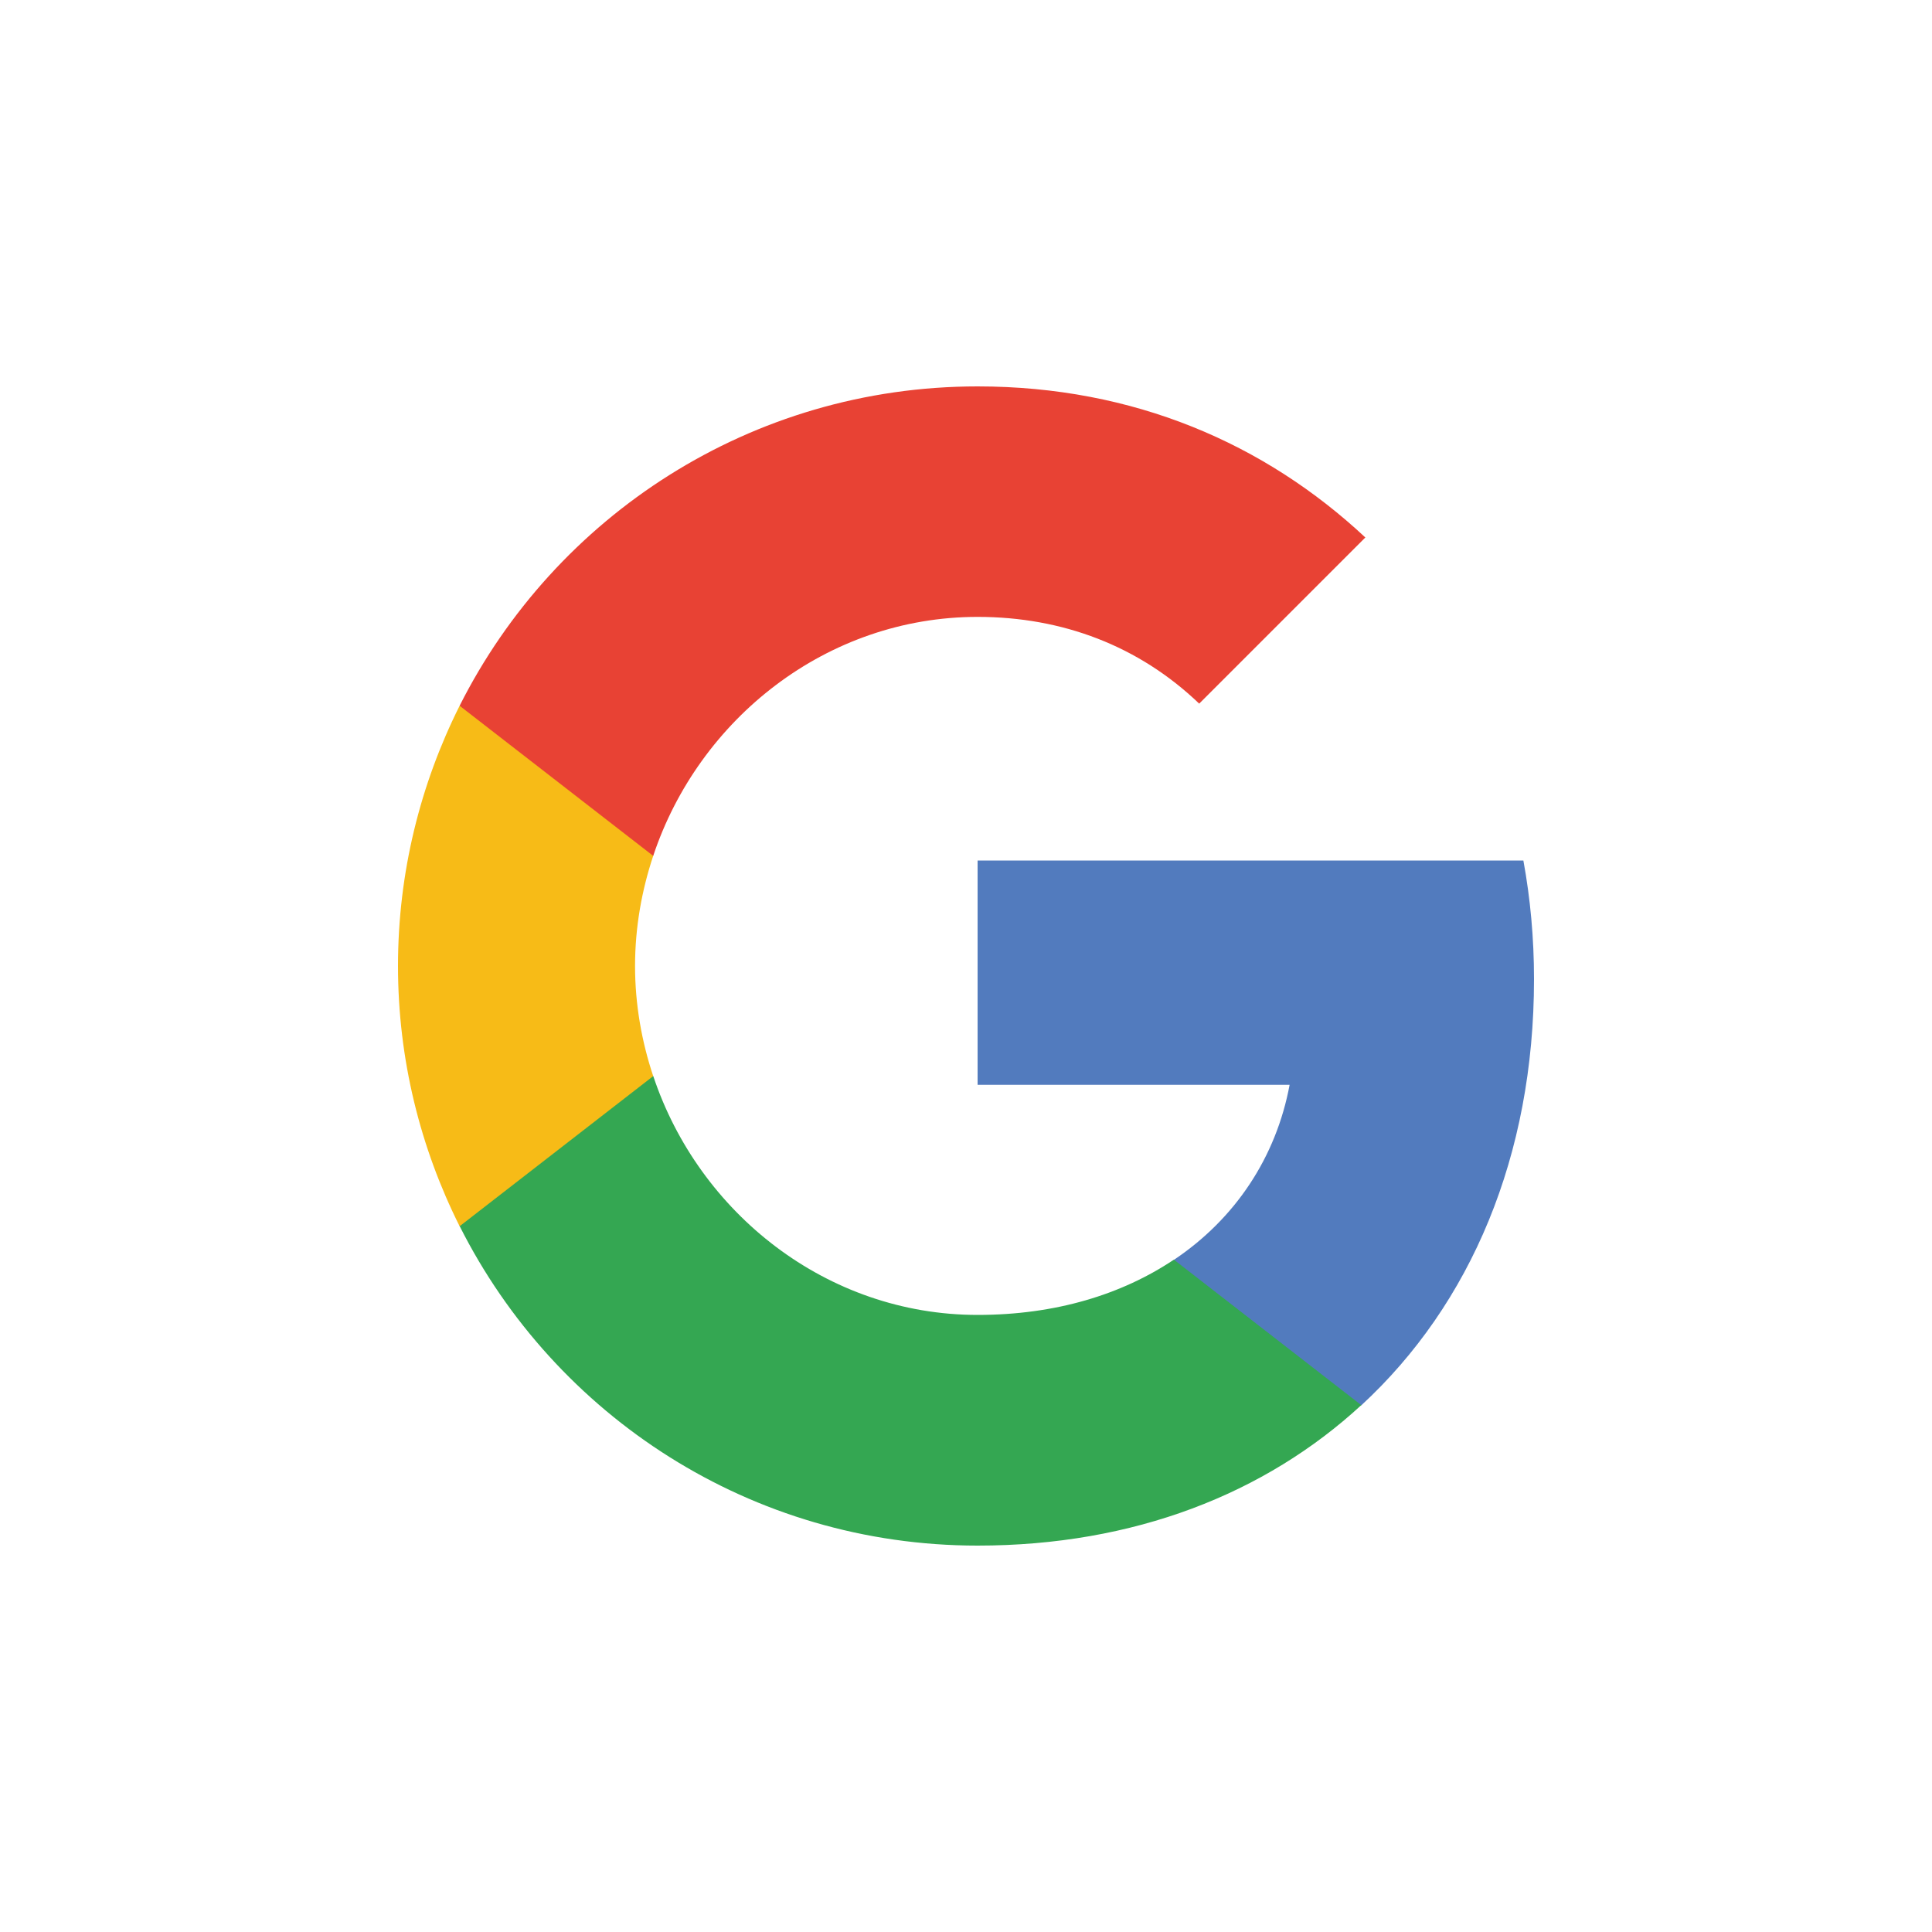
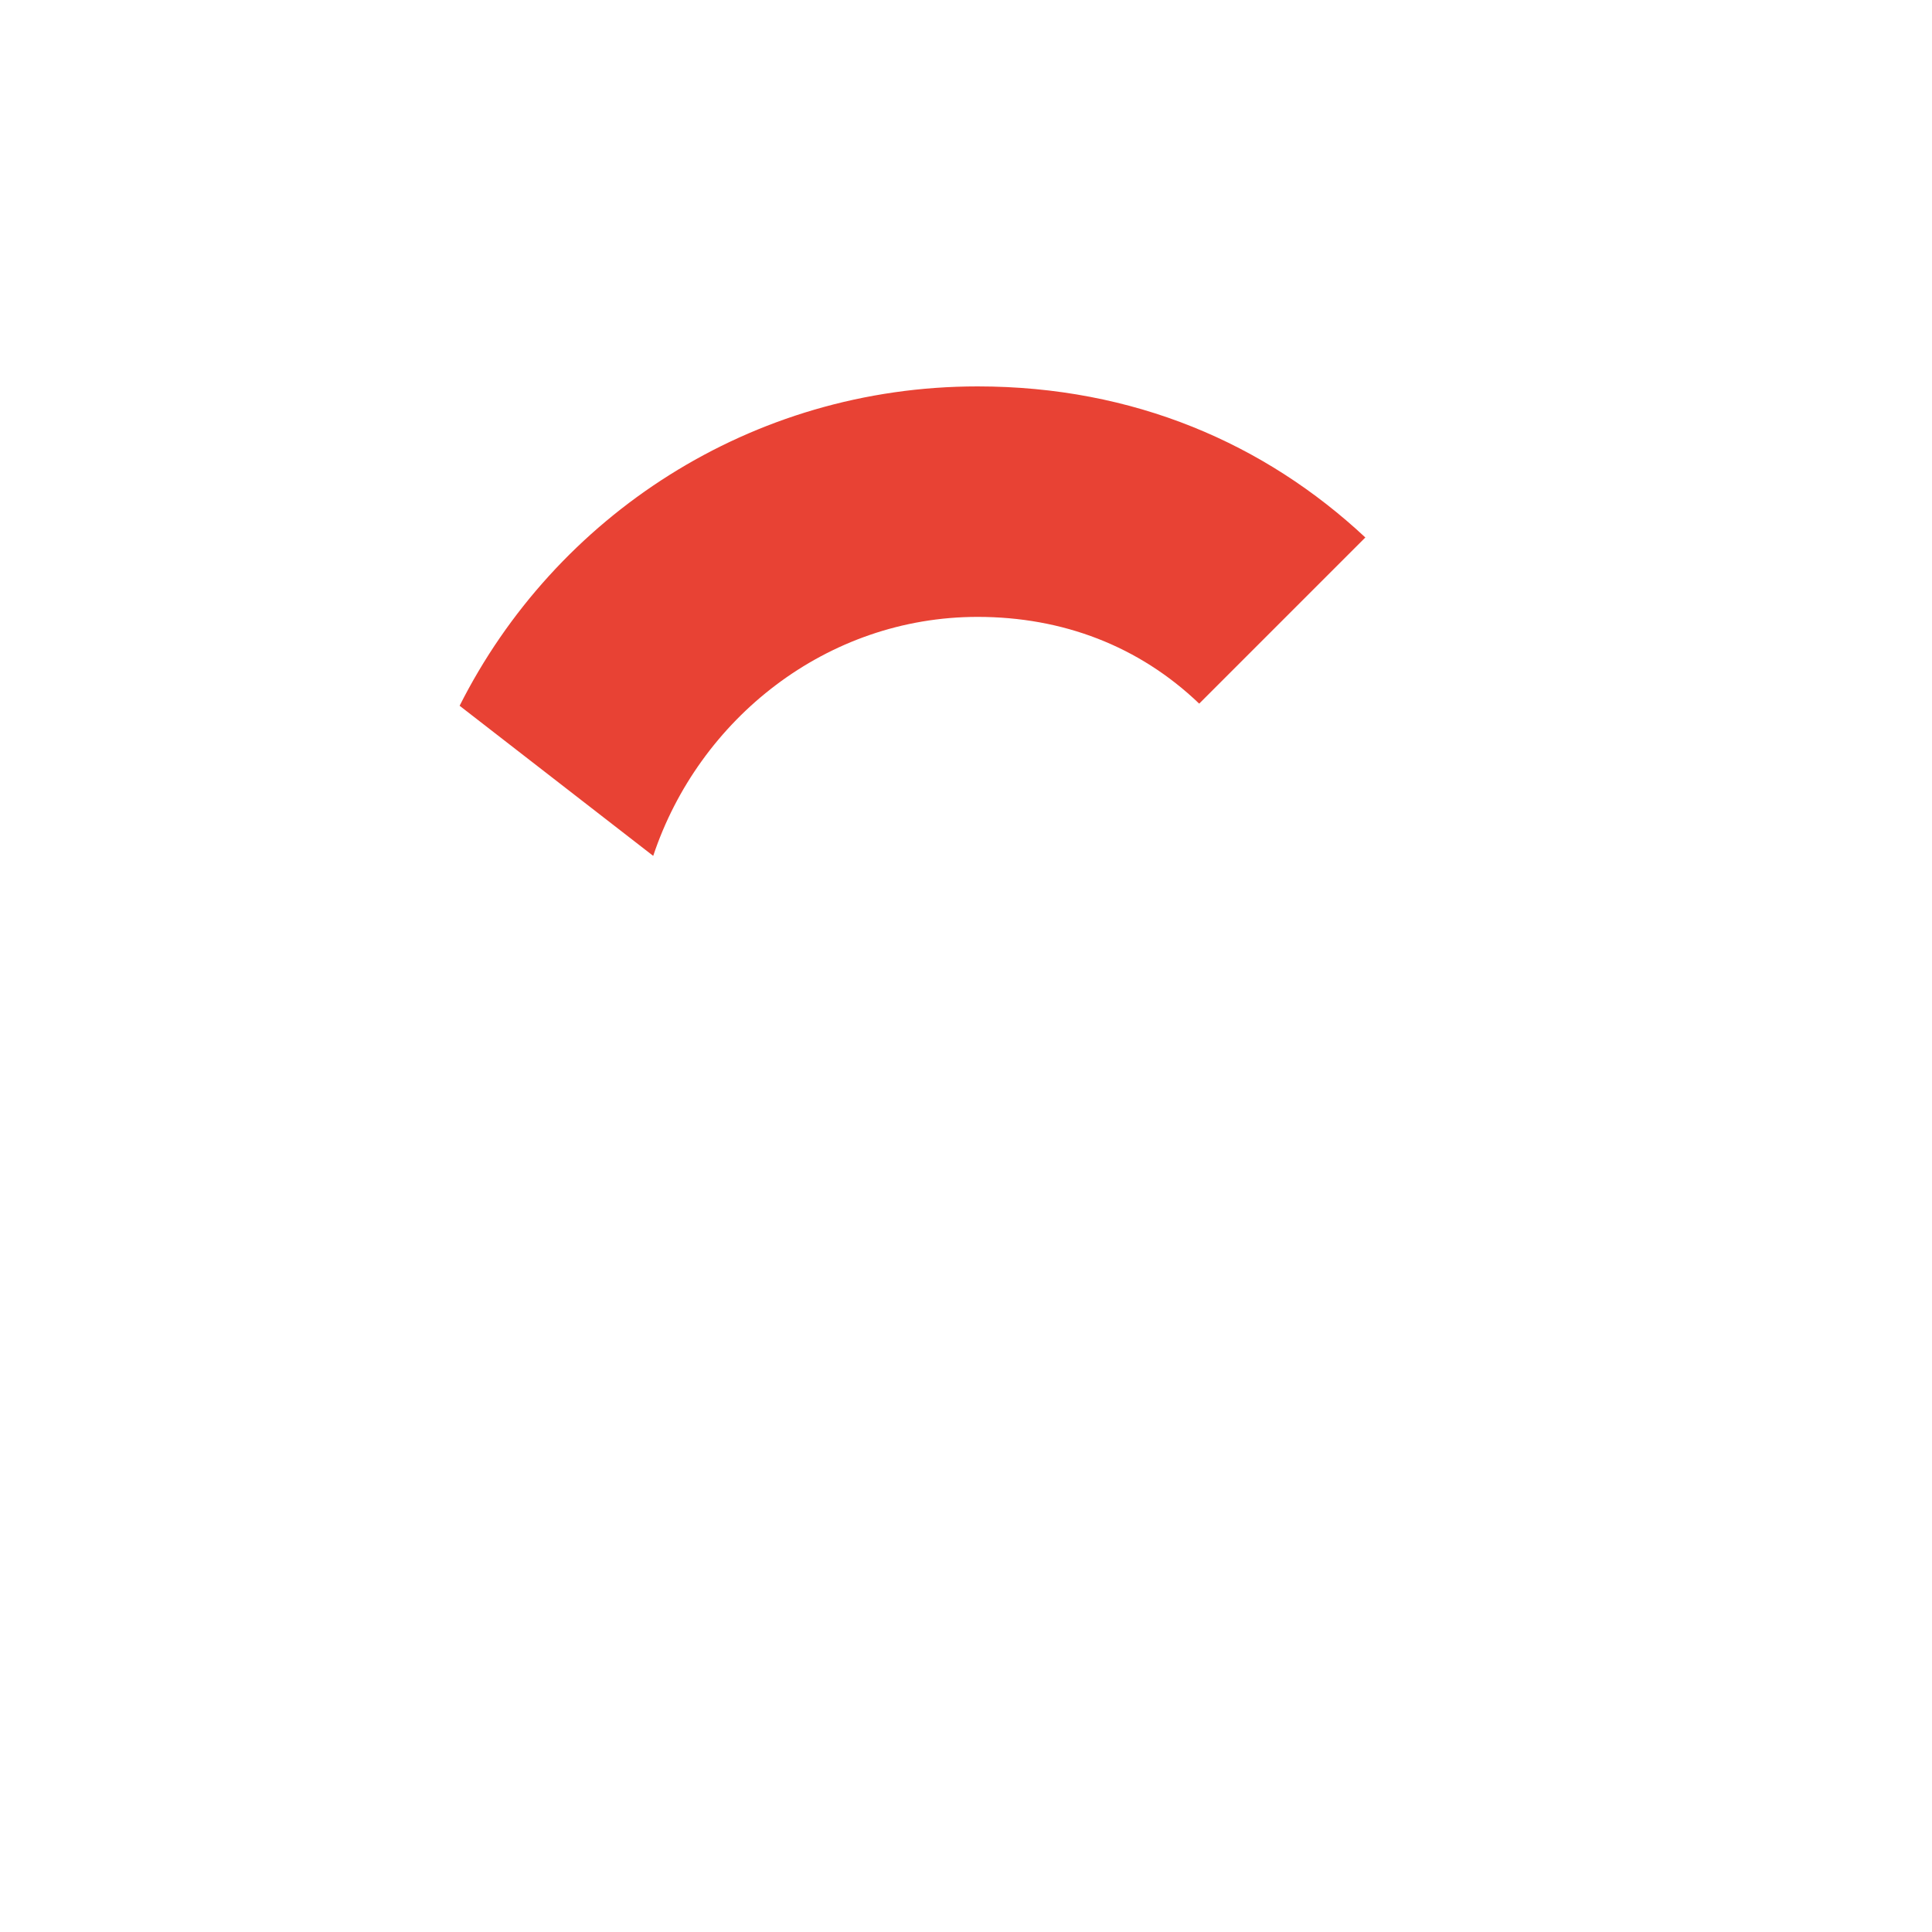
<svg xmlns="http://www.w3.org/2000/svg" xmlns:xlink="http://www.w3.org/1999/xlink" version="1.1" id="Layer_1" x="0px" y="0px" viewBox="0 0 1000 1000" style="enable-background:new 0 0 1000 1000;" xml:space="preserve">
  <style type="text/css">
	.st0{fill:#020202;}
	.st1{fill-rule:evenodd;clip-rule:evenodd;fill:#020202;}
	.st2{fill-rule:evenodd;clip-rule:evenodd;fill:none;stroke:#000000;stroke-width:18;stroke-miterlimit:10;}
	.st3{fill-rule:evenodd;clip-rule:evenodd;fill:#ED1C24;}
	.st4{fill-rule:evenodd;clip-rule:evenodd;fill:#FFDE17;}
	.st5{fill-rule:evenodd;clip-rule:evenodd;fill:#EF4136;}
	.st6{fill-rule:evenodd;clip-rule:evenodd;fill:#EC008C;}
	.st7{fill-rule:evenodd;clip-rule:evenodd;fill:#009444;}
	.st8{fill-rule:evenodd;clip-rule:evenodd;fill:#662D91;}
	.st9{fill-rule:evenodd;clip-rule:evenodd;fill:#1B75BC;}
	.st10{fill-rule:evenodd;clip-rule:evenodd;fill:#9E1F63;}
	.st11{fill-rule:evenodd;clip-rule:evenodd;fill:#603913;}
	.st12{fill-rule:evenodd;clip-rule:evenodd;fill:#594A42;}
	.st13{fill-rule:evenodd;clip-rule:evenodd;fill:#DA1C5C;}
	.st14{fill-rule:evenodd;clip-rule:evenodd;fill:#DB8F8D;}
	.st15{fill-rule:evenodd;clip-rule:evenodd;fill:#F9C6DC;}
	.st16{fill-rule:evenodd;clip-rule:evenodd;fill:#BCBEC0;}
	.st17{fill:#2F67B2;}
	.st18{fill:#EA4535;}
	.st19{fill:#F9BC15;}
	.st20{fill:#36A852;}
	.st21{clip-path:url(#SVGID_2_);fill:#527BBE;}
	.st22{clip-path:url(#SVGID_4_);fill:#34A752;}
	.st23{clip-path:url(#SVGID_6_);fill:#F7BB17;}
	.st24{clip-path:url(#SVGID_8_);fill:#E84234;}
	.st25{clip-path:url(#SVGID_10_);fill:#527BBE;}
	.st26{clip-path:url(#SVGID_12_);fill:#34A752;}
	.st27{clip-path:url(#SVGID_14_);fill:#F7BB17;}
	.st28{clip-path:url(#SVGID_16_);fill:#E84234;}
	.st29{clip-path:url(#SVGID_18_);fill:#527BBE;}
	.st30{clip-path:url(#SVGID_20_);fill:#34A752;}
	.st31{clip-path:url(#SVGID_22_);fill:#F7BB17;}
	.st32{clip-path:url(#SVGID_24_);fill:#E84234;}
	.st33{clip-path:url(#SVGID_26_);fill:#527BBE;}
	.st34{clip-path:url(#SVGID_28_);fill:#34A752;}
	.st35{clip-path:url(#SVGID_30_);fill:#F7BB17;}
	.st36{clip-path:url(#SVGID_32_);fill:#E84234;}
	.st37{clip-path:url(#SVGID_34_);fill:#527BBE;}
	.st38{clip-path:url(#SVGID_36_);fill:#34A752;}
	.st39{clip-path:url(#SVGID_38_);fill:#F7BB17;}
	.st40{clip-path:url(#SVGID_40_);fill:#E84234;}
	.st41{fill:#FFFFFF;}
	.st42{clip-path:url(#SVGID_42_);fill:#FFFFFF;}
	.st43{clip-path:url(#SVGID_44_);fill:#FFFFFF;}
	.st44{clip-path:url(#SVGID_46_);fill:#FFFFFF;}
	.st45{clip-path:url(#SVGID_48_);fill:#FFFFFF;}
	.st46{clip-path:url(#SVGID_50_);fill:#FFFFFF;}
	.st47{clip-path:url(#SVGID_52_);fill:#FFFFFF;}
	.st48{clip-path:url(#SVGID_54_);fill:#FFFFFF;}
	.st49{clip-path:url(#SVGID_56_);fill:#FFFFFF;}
	.st50{clip-path:url(#SVGID_58_);fill:#020202;}
	.st51{clip-path:url(#SVGID_60_);fill:#020202;}
	.st52{clip-path:url(#SVGID_62_);fill:#020202;}
	.st53{clip-path:url(#SVGID_64_);fill:#020202;}
	.st54{clip-path:url(#SVGID_66_);fill:#FFFFFF;}
	.st55{clip-path:url(#SVGID_68_);fill:#FFFFFF;}
	.st56{clip-path:url(#SVGID_70_);fill:#FFFFFF;}
	.st57{clip-path:url(#SVGID_72_);fill:#FFFFFF;}
	.st58{clip-path:url(#SVGID_74_);fill:#FFFFFF;}
	.st59{clip-path:url(#SVGID_76_);fill:#FFFFFF;}
	.st60{clip-path:url(#SVGID_78_);fill:#FFFFFF;}
	.st61{clip-path:url(#SVGID_80_);fill:#FFFFFF;}
	.st62{clip-path:url(#SVGID_82_);fill:#FFFFFF;}
	.st63{clip-path:url(#SVGID_84_);fill:#FFFFFF;}
	.st64{clip-path:url(#SVGID_86_);fill:#FFFFFF;}
	.st65{clip-path:url(#SVGID_88_);fill:#FFFFFF;}
	.st66{clip-path:url(#SVGID_90_);fill:#FFFFFF;}
	.st67{clip-path:url(#SVGID_92_);fill:#FFFFFF;}
	.st68{clip-path:url(#SVGID_94_);fill:#FFFFFF;}
	.st69{clip-path:url(#SVGID_96_);fill:#FFFFFF;}
	.st70{clip-path:url(#SVGID_98_);fill:#FFFFFF;}
	.st71{clip-path:url(#SVGID_100_);fill:#FFFFFF;}
	.st72{clip-path:url(#SVGID_102_);fill:#FFFFFF;}
	.st73{clip-path:url(#SVGID_104_);fill:#FFFFFF;}
	.st74{clip-path:url(#SVGID_106_);fill:#FFFFFF;}
	.st75{clip-path:url(#SVGID_108_);fill:#FFFFFF;}
	.st76{clip-path:url(#SVGID_110_);fill:#FFFFFF;}
	.st77{clip-path:url(#SVGID_112_);fill:#FFFFFF;}
	.st78{clip-path:url(#SVGID_114_);fill:#FFFFFF;}
	.st79{clip-path:url(#SVGID_116_);fill:#FFFFFF;}
	.st80{clip-path:url(#SVGID_118_);fill:#FFFFFF;}
	.st81{clip-path:url(#SVGID_120_);fill:#FFFFFF;}
	.st82{clip-path:url(#SVGID_122_);fill:#FFFFFF;}
	.st83{clip-path:url(#SVGID_124_);fill:#FFFFFF;}
	.st84{clip-path:url(#SVGID_126_);fill:#FFFFFF;}
	.st85{clip-path:url(#SVGID_128_);fill:#FFFFFF;}
	.st86{clip-path:url(#SVGID_130_);fill:#FFFFFF;}
	.st87{clip-path:url(#SVGID_132_);fill:#FFFFFF;}
	.st88{clip-path:url(#SVGID_134_);fill:#FFFFFF;}
	.st89{clip-path:url(#SVGID_136_);fill:#FFFFFF;}
	.st90{clip-path:url(#SVGID_138_);fill:#FFFFFF;}
	.st91{clip-path:url(#SVGID_140_);fill:#FFFFFF;}
	.st92{clip-path:url(#SVGID_142_);fill:#FFFFFF;}
	.st93{clip-path:url(#SVGID_144_);fill:#FFFFFF;}
	.st94{clip-path:url(#SVGID_146_);fill:#FFFFFF;}
	.st95{clip-path:url(#SVGID_148_);fill:#FFFFFF;}
	.st96{clip-path:url(#SVGID_150_);fill:#FFFFFF;}
	.st97{clip-path:url(#SVGID_152_);fill:#FFFFFF;}
	.st98{clip-path:url(#SVGID_154_);fill:#FFFFFF;}
	.st99{clip-path:url(#SVGID_156_);fill:#FFFFFF;}
	.st100{clip-path:url(#SVGID_158_);fill:#FFFFFF;}
	.st101{clip-path:url(#SVGID_160_);fill:#FFFFFF;}
	.st102{clip-path:url(#SVGID_162_);fill:#FFFFFF;}
	.st103{clip-path:url(#SVGID_164_);fill:#FFFFFF;}
	.st104{clip-path:url(#SVGID_166_);fill:#FFFFFF;}
	.st105{clip-path:url(#SVGID_168_);fill:#FFFFFF;}
	.st106{clip-path:url(#SVGID_170_);fill:#FFFFFF;}
	.st107{clip-path:url(#SVGID_172_);fill:#FFFFFF;}
	.st108{clip-path:url(#SVGID_174_);fill:#FFFFFF;}
	.st109{clip-path:url(#SVGID_176_);fill:#FFFFFF;}
	.st110{clip-path:url(#SVGID_178_);fill:#FFFFFF;}
	.st111{clip-path:url(#SVGID_180_);fill:#FFFFFF;}
	.st112{clip-path:url(#SVGID_182_);fill:#FFFFFF;}
	.st113{clip-path:url(#SVGID_184_);fill:#FFFFFF;}
	.st114{fill:#EC008C;}
	.st115{clip-path:url(#SVGID_186_);fill:#EC008C;}
	.st116{clip-path:url(#SVGID_188_);fill:#EC008C;}
	.st117{clip-path:url(#SVGID_190_);fill:#EC008C;}
	.st118{clip-path:url(#SVGID_192_);fill:#EC008C;}
	.st119{fill:#1B75BC;}
	.st120{clip-path:url(#SVGID_194_);fill:#1B75BC;}
	.st121{clip-path:url(#SVGID_196_);fill:#1B75BC;}
	.st122{clip-path:url(#SVGID_198_);fill:#1B75BC;}
	.st123{clip-path:url(#SVGID_200_);fill:#1B75BC;}
	.st124{fill:#594A42;}
	.st125{clip-path:url(#SVGID_202_);fill:#594A42;}
	.st126{clip-path:url(#SVGID_204_);fill:#594A42;}
	.st127{clip-path:url(#SVGID_206_);fill:#594A42;}
	.st128{clip-path:url(#SVGID_208_);fill:#594A42;}
	.st129{fill:#F9C6DC;}
	.st130{clip-path:url(#SVGID_218_);fill:#F9C6DC;}
	.st131{clip-path:url(#SVGID_220_);fill:#F9C6DC;}
	.st132{clip-path:url(#SVGID_222_);fill:#F9C6DC;}
	.st133{clip-path:url(#SVGID_224_);fill:#F9C6DC;}
	.st134{fill:#ED1C24;}
	.st135{clip-path:url(#SVGID_234_);fill:#ED1C24;}
	.st136{clip-path:url(#SVGID_236_);fill:#ED1C24;}
	.st137{clip-path:url(#SVGID_238_);fill:#ED1C24;}
	.st138{clip-path:url(#SVGID_240_);fill:#ED1C24;}
	.st139{fill:#EF4136;}
	.st140{clip-path:url(#SVGID_242_);fill:#EF4136;}
	.st141{clip-path:url(#SVGID_244_);fill:#EF4136;}
	.st142{clip-path:url(#SVGID_246_);fill:#EF4136;}
	.st143{clip-path:url(#SVGID_248_);fill:#EF4136;}
	.st144{fill:#662D91;}
	.st145{clip-path:url(#SVGID_250_);fill:#662D91;}
	.st146{clip-path:url(#SVGID_252_);fill:#662D91;}
	.st147{clip-path:url(#SVGID_254_);fill:#662D91;}
	.st148{clip-path:url(#SVGID_256_);fill:#662D91;}
	.st149{fill:#603913;}
	.st150{clip-path:url(#SVGID_258_);fill:#603913;}
	.st151{clip-path:url(#SVGID_260_);fill:#603913;}
	.st152{clip-path:url(#SVGID_262_);fill:#603913;}
	.st153{clip-path:url(#SVGID_264_);fill:#603913;}
	.st154{fill:#DB8F8D;}
	.st155{clip-path:url(#SVGID_274_);fill:#DB8F8D;}
	.st156{clip-path:url(#SVGID_276_);fill:#DB8F8D;}
	.st157{clip-path:url(#SVGID_278_);fill:#DB8F8D;}
	.st158{clip-path:url(#SVGID_280_);fill:#DB8F8D;}
	.st159{fill:#FFDE17;}
	.st160{clip-path:url(#SVGID_290_);fill:#FFDE17;}
	.st161{clip-path:url(#SVGID_292_);fill:#FFDE17;}
	.st162{clip-path:url(#SVGID_294_);fill:#FFDE17;}
	.st163{clip-path:url(#SVGID_296_);fill:#FFDE17;}
	.st164{fill:#009444;}
	.st165{clip-path:url(#SVGID_298_);fill:#009444;}
	.st166{clip-path:url(#SVGID_300_);fill:#009444;}
	.st167{clip-path:url(#SVGID_302_);fill:#009444;}
	.st168{clip-path:url(#SVGID_304_);fill:#009444;}
	.st169{fill:#9E1F63;}
	.st170{clip-path:url(#SVGID_306_);fill:#9E1F63;}
	.st171{clip-path:url(#SVGID_308_);fill:#9E1F63;}
	.st172{clip-path:url(#SVGID_310_);fill:#9E1F63;}
	.st173{clip-path:url(#SVGID_312_);fill:#9E1F63;}
	.st174{fill:#DA1C5C;}
	.st175{clip-path:url(#SVGID_314_);fill:#DA1C5C;}
	.st176{clip-path:url(#SVGID_316_);fill:#DA1C5C;}
	.st177{clip-path:url(#SVGID_318_);fill:#DA1C5C;}
	.st178{clip-path:url(#SVGID_320_);fill:#DA1C5C;}
	.st179{fill:#BCBEC0;}
	.st180{clip-path:url(#SVGID_322_);fill:#BCBEC0;}
	.st181{clip-path:url(#SVGID_324_);fill:#BCBEC0;}
	.st182{clip-path:url(#SVGID_326_);fill:#BCBEC0;}
	.st183{clip-path:url(#SVGID_328_);fill:#BCBEC0;}
	.st184{clip-path:url(#SVGID_330_);fill:#FFFFFF;}
	.st185{clip-path:url(#SVGID_332_);fill:#FFFFFF;}
	.st186{clip-path:url(#SVGID_334_);fill:#FFFFFF;}
	.st187{clip-path:url(#SVGID_336_);fill:#FFFFFF;}
	.st188{clip-path:url(#SVGID_338_);fill:#FFFFFF;}
	.st189{clip-path:url(#SVGID_340_);fill:#FFFFFF;}
	.st190{clip-path:url(#SVGID_342_);fill:#FFFFFF;}
	.st191{clip-path:url(#SVGID_344_);fill:#FFFFFF;}
	.st192{clip-path:url(#SVGID_346_);fill:#FFFFFF;}
	.st193{clip-path:url(#SVGID_348_);fill:#FFFFFF;}
	.st194{clip-path:url(#SVGID_350_);fill:#FFFFFF;}
	.st195{clip-path:url(#SVGID_352_);fill:#FFFFFF;}
	.st196{clip-path:url(#SVGID_354_);fill:#527BBE;}
	.st197{clip-path:url(#SVGID_356_);fill:#34A752;}
	.st198{clip-path:url(#SVGID_358_);fill:#F7BB17;}
	.st199{clip-path:url(#SVGID_360_);fill:#E84234;}
	.st200{clip-path:url(#SVGID_362_);fill:#527BBE;}
	.st201{clip-path:url(#SVGID_364_);fill:#34A752;}
	.st202{clip-path:url(#SVGID_366_);fill:#F7BB17;}
	.st203{clip-path:url(#SVGID_368_);fill:#E84234;}
	.st204{clip-path:url(#SVGID_370_);fill:#527BBE;}
	.st205{clip-path:url(#SVGID_372_);fill:#34A752;}
	.st206{clip-path:url(#SVGID_374_);fill:#F7BB17;}
	.st207{clip-path:url(#SVGID_376_);fill:#E84234;}
	.st208{clip-path:url(#SVGID_378_);fill:#527BBE;}
	.st209{clip-path:url(#SVGID_380_);fill:#34A752;}
	.st210{clip-path:url(#SVGID_382_);fill:#F7BB17;}
	.st211{clip-path:url(#SVGID_384_);fill:#E84234;}
	.st212{clip-path:url(#SVGID_386_);fill:#527BBE;}
	.st213{clip-path:url(#SVGID_388_);fill:#34A752;}
	.st214{clip-path:url(#SVGID_390_);fill:#F7BB17;}
	.st215{clip-path:url(#SVGID_392_);fill:#E84234;}
	.st216{clip-path:url(#SVGID_394_);fill:#527BBE;}
	.st217{clip-path:url(#SVGID_396_);fill:#34A752;}
	.st218{clip-path:url(#SVGID_398_);fill:#F7BB17;}
	.st219{clip-path:url(#SVGID_400_);fill:#E84234;}
	.st220{clip-path:url(#SVGID_402_);fill:#527BBE;}
	.st221{clip-path:url(#SVGID_404_);fill:#34A752;}
	.st222{clip-path:url(#SVGID_406_);fill:#F7BB17;}
	.st223{clip-path:url(#SVGID_408_);fill:#E84234;}
	.st224{clip-path:url(#SVGID_410_);fill:#527BBE;}
	.st225{clip-path:url(#SVGID_412_);fill:#34A752;}
	.st226{clip-path:url(#SVGID_414_);fill:#F7BB17;}
	.st227{clip-path:url(#SVGID_416_);fill:#E84234;}
	.st228{clip-path:url(#SVGID_418_);fill:#527BBE;}
	.st229{clip-path:url(#SVGID_420_);fill:#34A752;}
	.st230{clip-path:url(#SVGID_422_);fill:#F7BB17;}
	.st231{clip-path:url(#SVGID_424_);fill:#E84234;}
	.st232{clip-path:url(#SVGID_426_);fill:#527BBE;}
	.st233{clip-path:url(#SVGID_428_);fill:#34A752;}
	.st234{clip-path:url(#SVGID_430_);fill:#F7BB17;}
	.st235{clip-path:url(#SVGID_432_);fill:#E84234;}
	.st236{clip-path:url(#SVGID_434_);fill:#527BBE;}
	.st237{clip-path:url(#SVGID_436_);fill:#34A752;}
	.st238{clip-path:url(#SVGID_438_);fill:#F7BB17;}
	.st239{clip-path:url(#SVGID_440_);fill:#E84234;}
	.st240{clip-path:url(#SVGID_442_);fill:#527BBE;}
	.st241{clip-path:url(#SVGID_444_);fill:#34A752;}
	.st242{clip-path:url(#SVGID_446_);fill:#F7BB17;}
	.st243{clip-path:url(#SVGID_448_);fill:#E84234;}
	.st244{clip-path:url(#SVGID_450_);fill:#527BBE;}
	.st245{clip-path:url(#SVGID_452_);fill:#34A752;}
	.st246{clip-path:url(#SVGID_454_);fill:#F7BB17;}
	.st247{clip-path:url(#SVGID_456_);fill:#E84234;}
	.st248{clip-path:url(#SVGID_458_);fill:#527BBE;}
	.st249{clip-path:url(#SVGID_460_);fill:#34A752;}
	.st250{clip-path:url(#SVGID_462_);fill:#F7BB17;}
	.st251{clip-path:url(#SVGID_464_);fill:#E84234;}
	.st252{clip-path:url(#SVGID_466_);fill:#527BBE;}
	.st253{clip-path:url(#SVGID_468_);fill:#34A752;}
	.st254{clip-path:url(#SVGID_470_);fill:#F7BB17;}
	.st255{clip-path:url(#SVGID_472_);fill:#E84234;}
	.st256{clip-path:url(#SVGID_474_);fill:#527BBE;}
	.st257{clip-path:url(#SVGID_476_);fill:#34A752;}
	.st258{clip-path:url(#SVGID_478_);fill:#F7BB17;}
	.st259{clip-path:url(#SVGID_480_);fill:#E84234;}
	.st260{clip-path:url(#SVGID_482_);fill:#527BBE;}
	.st261{clip-path:url(#SVGID_484_);fill:#34A752;}
	.st262{clip-path:url(#SVGID_486_);fill:#F7BB17;}
	.st263{clip-path:url(#SVGID_488_);fill:#E84234;}
	.st264{clip-path:url(#SVGID_490_);fill:#527BBE;}
	.st265{clip-path:url(#SVGID_492_);fill:#34A752;}
	.st266{clip-path:url(#SVGID_494_);fill:#F7BB17;}
	.st267{clip-path:url(#SVGID_496_);fill:#E84234;}
	.st268{clip-path:url(#SVGID_498_);fill:#527BBE;}
	.st269{clip-path:url(#SVGID_500_);fill:#34A752;}
	.st270{clip-path:url(#SVGID_502_);fill:#F7BB17;}
	.st271{clip-path:url(#SVGID_504_);fill:#E84234;}
	.st272{clip-path:url(#SVGID_506_);fill:#527BBE;}
	.st273{clip-path:url(#SVGID_508_);fill:#34A752;}
	.st274{clip-path:url(#SVGID_510_);fill:#F7BB17;}
	.st275{clip-path:url(#SVGID_512_);fill:#E84234;}
</style>
  <g>
    <g>
      <defs>
-         <path id="SVGID_9_" d="M794,506.8c0-21.3-1.9-41.7-5.5-61.4H506v116.1h161.5c-7,37.5-28.1,69.3-59.9,90.6v75.3h97     C761.3,675.1,794,598.2,794,506.8L794,506.8L794,506.8z M794,506.8" />
+         <path id="SVGID_9_" d="M794,506.8c0-21.3-1.9-41.7-5.5-61.4v116.1h161.5c-7,37.5-28.1,69.3-59.9,90.6v75.3h97     C761.3,675.1,794,598.2,794,506.8L794,506.8L794,506.8z M794,506.8" />
      </defs>
      <clipPath id="SVGID_2_">
        <use xlink:href="#SVGID_9_" style="overflow:visible;" />
      </clipPath>
-       <rect id="XMLID_38_" x="339.3" y="278.8" class="st21" width="621.4" height="615.2" />
    </g>
    <g>
      <defs>
        <path id="SVGID_11_" d="M506,800c81,0,148.9-26.9,198.6-72.7l-97-75.3c-26.9,18-61.2,28.6-101.6,28.6     c-78.1,0-144.3-52.8-167.9-123.7H237.9v77.7C287.3,732.8,388.7,800,506,800L506,800L506,800z M506,800" />
      </defs>
      <clipPath id="SVGID_4_">
        <use xlink:href="#SVGID_11_" style="overflow:visible;" />
      </clipPath>
-       <rect id="XMLID_35_" x="71.2" y="390.3" class="st22" width="800" height="576.4" />
    </g>
    <g>
      <defs>
-         <path id="SVGID_13_" d="M338.1,557c-6-18-9.4-37.2-9.4-57c0-19.8,3.4-39,9.4-57v-77.7H237.9C217.6,405.8,206,451.6,206,500     s11.6,94.2,31.9,134.7L338.1,557L338.1,557L338.1,557z M338.1,557" />
-       </defs>
+         </defs>
      <clipPath id="SVGID_6_">
        <use xlink:href="#SVGID_13_" style="overflow:visible;" />
      </clipPath>
      <rect id="XMLID_32_" x="39.3" y="198.6" class="st23" width="465.5" height="602.8" />
    </g>
    <g>
      <defs>
        <path id="SVGID_15_" d="M506,319.3c44,0,83.6,15.1,114.7,44.9l86-86C654.8,229.7,586.9,200,506,200     c-117.3,0-218.7,67.2-268.1,165.3L338.1,443C361.7,372.1,427.9,319.3,506,319.3L506,319.3L506,319.3z M506,319.3" />
      </defs>
      <clipPath id="SVGID_8_">
        <use xlink:href="#SVGID_15_" style="overflow:visible;" />
      </clipPath>
      <rect id="XMLID_29_" x="71.2" y="33.3" class="st24" width="802.2" height="576.4" />
    </g>
  </g>
</svg>